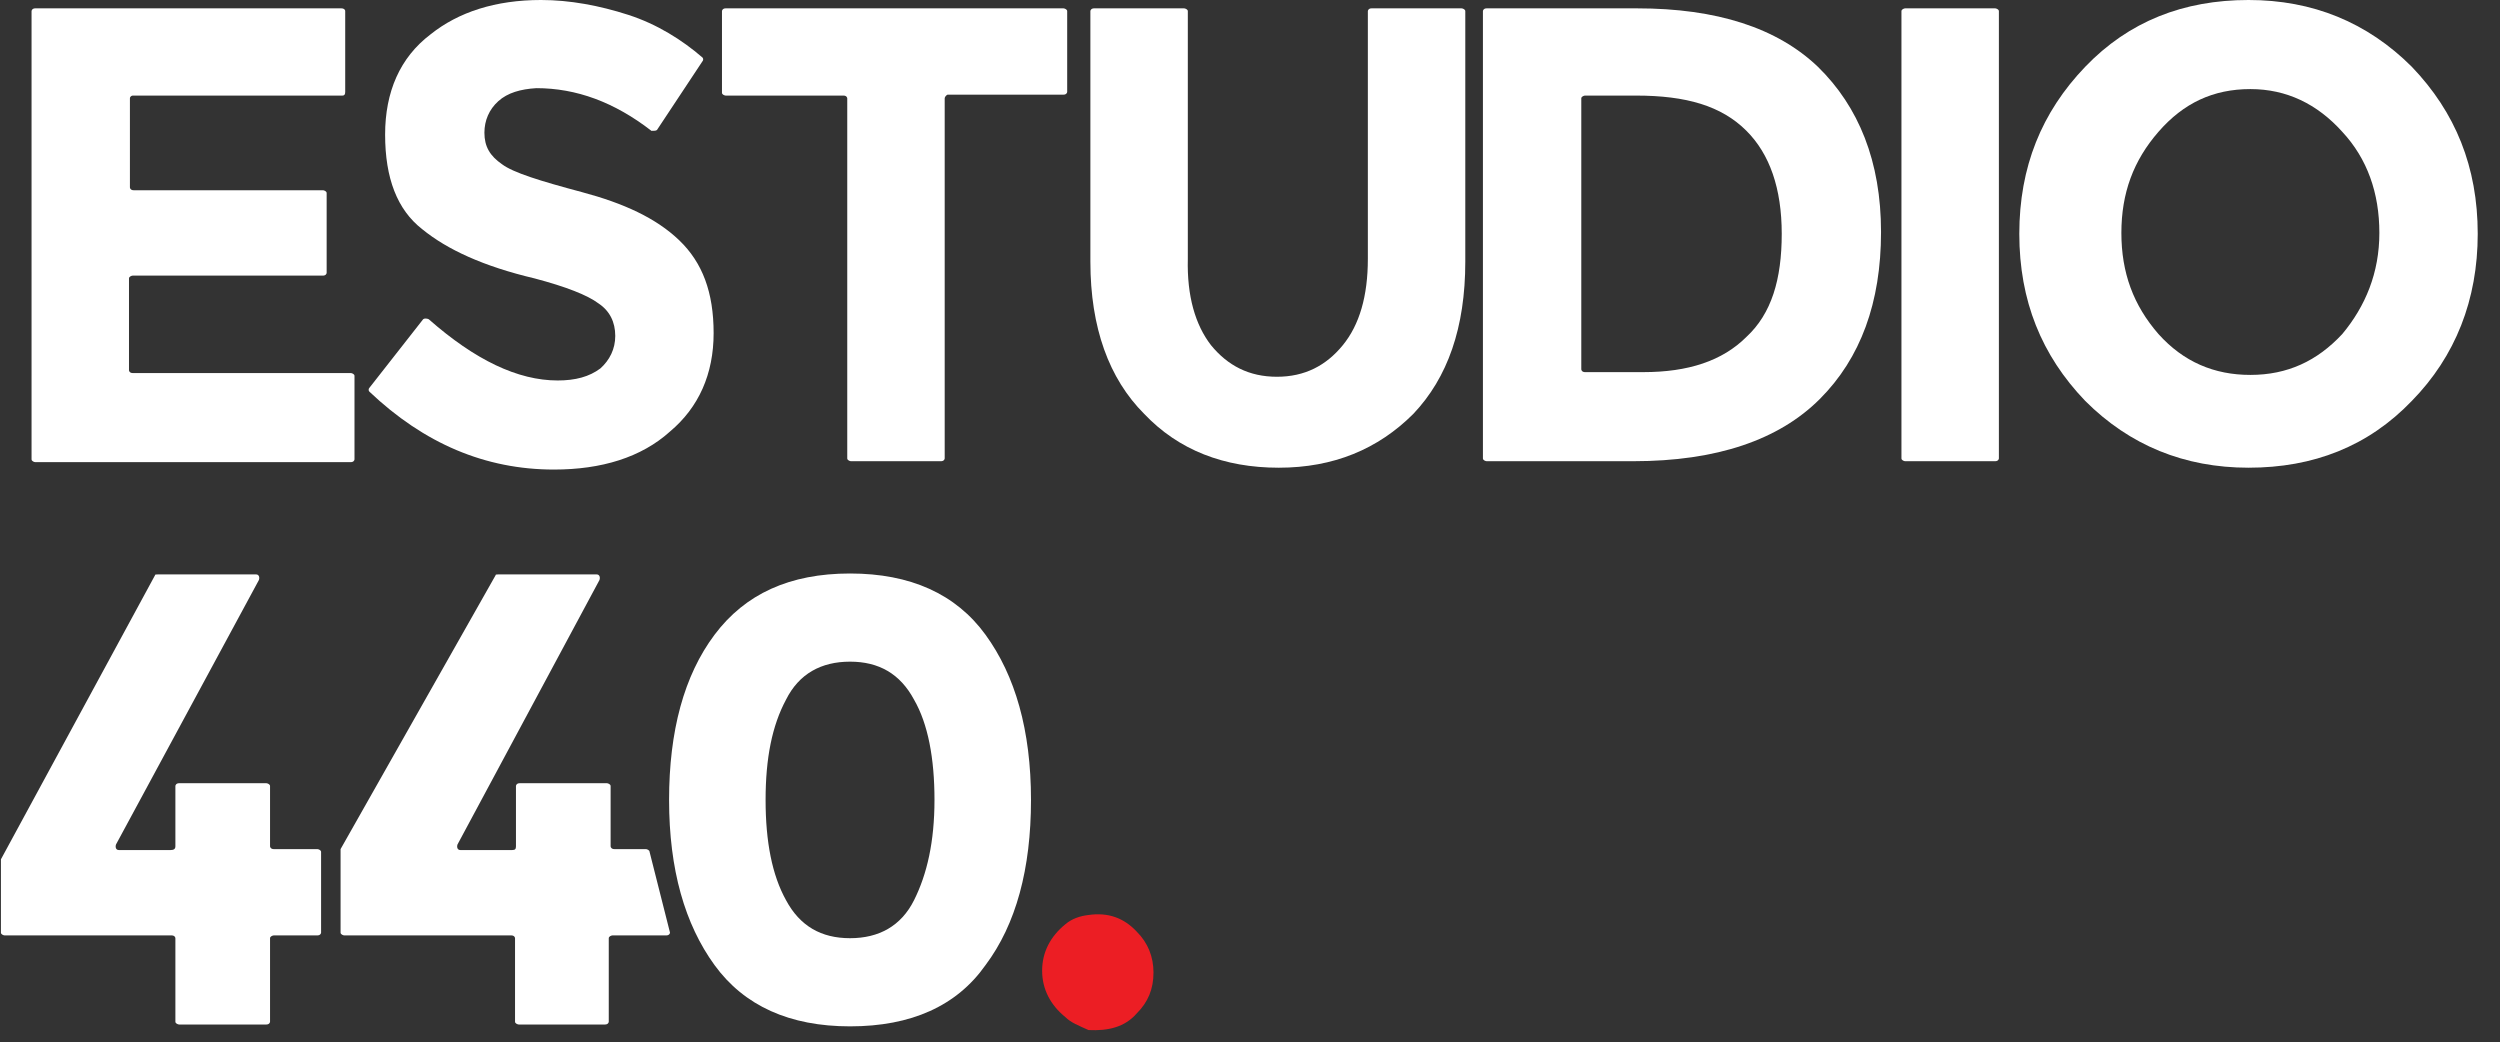
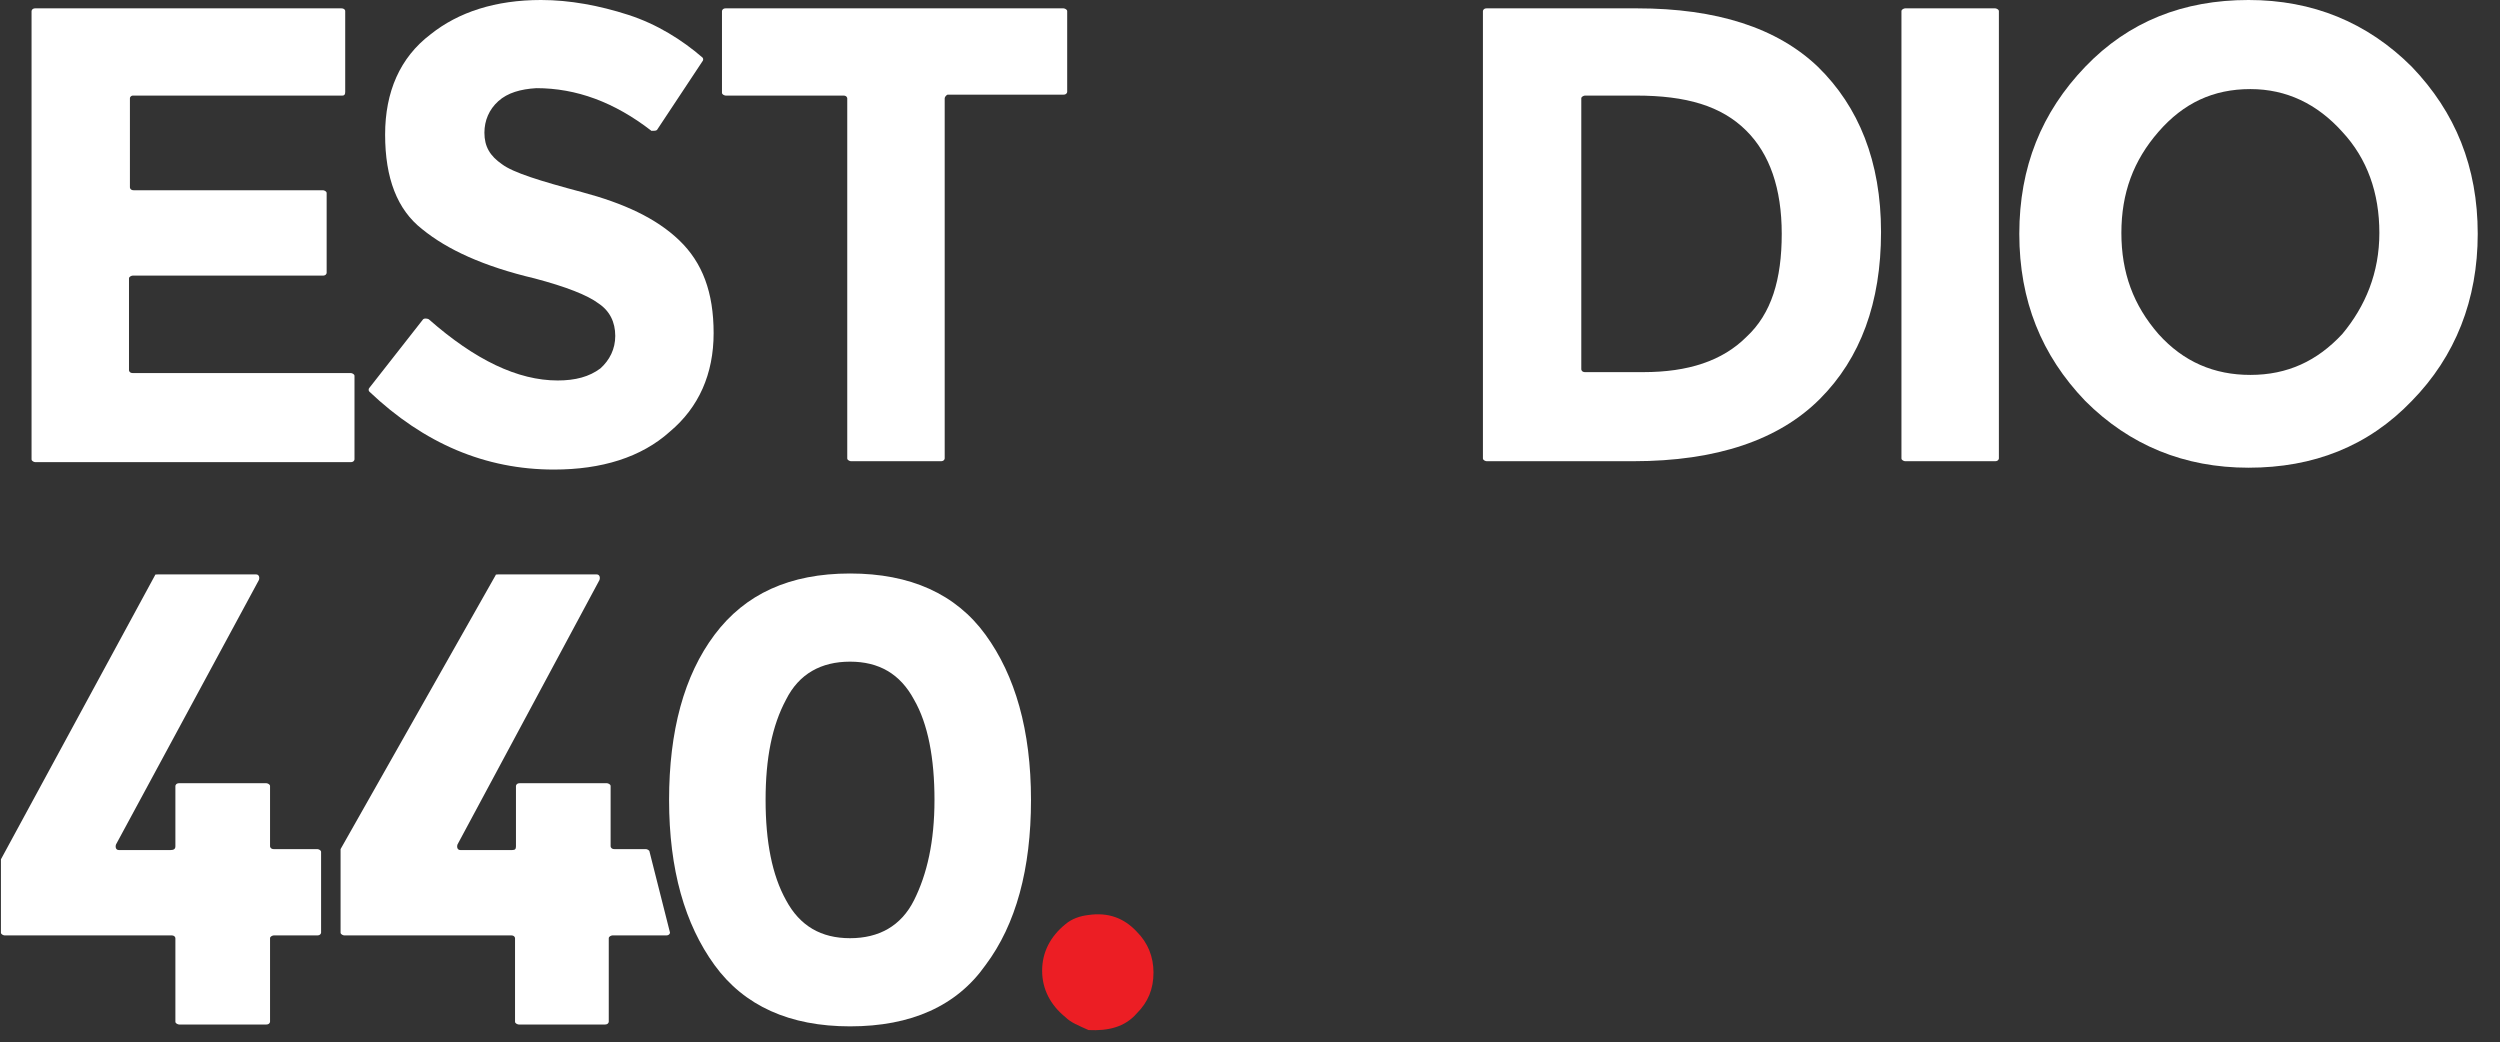
<svg xmlns="http://www.w3.org/2000/svg" version="1.1" id="Layer_1" x="0px" y="0px" viewBox="0 0 269.4 112.3" style="enable-background:new 0 0 269.4 112.3;" xml:space="preserve">
  <rect x="0" y="0" width="269.4" height="112.3" fill="#333333" stroke="none" />
  <style type="text/css">
	.st0{fill:#FFFFFF;}
	.st1{fill:#EC1E24;}
</style>
  <g>
    <path class="st0" d="M53.7,10.9c-1,0.9-1.5,2.1-1.5,3.4c0,1.5,0.6,2.5,1.9,3.4c1.2,0.9,4.1,1.8,8.6,3s8,2.8,10.5,5.2   s3.7,5.6,3.7,10s-1.6,8-4.7,10.6c-3.1,2.8-7.4,4.1-12.5,4.1c-7.4,0-14-2.8-19.9-8.4c-0.1-0.1-0.1-0.3,0-0.4l5.8-7.4   c0.1-0.1,0.4-0.1,0.6,0c5,4.4,9.6,6.6,13.9,6.6c1.9,0,3.4-0.4,4.6-1.3c1-0.9,1.6-2.1,1.6-3.5c0-1.5-0.6-2.7-1.8-3.5   c-1.2-0.9-3.5-1.8-6.9-2.7c-5.5-1.3-9.4-3.1-12.1-5.3c-2.7-2.1-4-5.5-4-10.2c0-4.6,1.6-8.3,4.9-10.8c3-2.4,7-3.7,11.9-3.7   c3.1,0,6.3,0.6,9.4,1.6s5.8,2.7,8,4.6c0.1,0.1,0.1,0.3,0,0.4L70.8,14c-0.1,0.1-0.3,0.1-0.6,0.1c-4-3.1-8.1-4.6-12.4-4.6   C56.1,9.6,54.7,10,53.7,10.9z" />
    <path class="st0" d="M37.2,1.2v8.7c0,0.3-0.1,0.4-0.3,0.4H14.3c-0.1,0-0.3,0.1-0.3,0.3v9.6c0,0.1,0.1,0.3,0.4,0.3h20.4   c0.1,0,0.4,0.1,0.4,0.3v8.6c0,0.1-0.1,0.3-0.4,0.3H14.3c-0.1,0-0.4,0.1-0.4,0.3v9.9c0,0.1,0.1,0.3,0.4,0.3h23.5   c0.1,0,0.4,0.1,0.4,0.3v9c0,0.1-0.1,0.3-0.4,0.3h-34c-0.1,0-0.4-0.1-0.4-0.3V1.2c0-0.1,0.1-0.3,0.4-0.3h33C37,0.9,37.2,1,37.2,1.2z   " />
    <path class="st0" d="M101.8,10.6v38.8c0,0.1-0.1,0.3-0.4,0.3h-9.7c-0.1,0-0.4-0.1-0.4-0.3V10.6c0-0.1-0.1-0.3-0.4-0.3H78.2   c-0.1,0-0.4-0.1-0.4-0.3V1.2c0-0.1,0.1-0.3,0.4-0.3h36.4c0.1,0,0.4,0.1,0.4,0.3v8.7c0,0.1-0.1,0.3-0.4,0.3h-12.5   C101.9,10.3,101.8,10.5,101.8,10.6z" />
-     <path class="st0" d="M130.5,37.2c1.8,2.2,4.1,3.4,7.1,3.4s5.3-1.2,7.1-3.4s2.7-5.3,2.7-9.3V1.2c0-0.1,0.1-0.3,0.4-0.3h9.7   c0.1,0,0.4,0.1,0.4,0.3v27c0,7.1-1.9,12.5-5.6,16.4c-3.8,3.8-8.6,5.8-14.5,5.8s-10.8-1.9-14.5-5.8c-3.8-3.8-5.8-9.3-5.8-16.4v-27   c0-0.1,0.1-0.3,0.4-0.3h9.7c0.1,0,0.4,0.1,0.4,0.3v26.7C127.9,31.9,128.8,35,130.5,37.2z" />
    <path class="st0" d="M195.9,7.2c4.4,4.3,6.8,10.2,6.8,17.8s-2.2,13.6-6.6,18S185,49.7,176,49.7h-15.8c-0.1,0-0.4-0.1-0.4-0.3V1.2   c0-0.1,0.1-0.3,0.4-0.3h16.2C185,0.9,191.5,3,195.9,7.2z M188.2,36.3c2.7-2.5,3.8-6.2,3.8-11.1s-1.3-8.6-3.8-11.1   c-2.7-2.7-6.5-3.8-11.9-3.8h-5.5c-0.1,0-0.4,0.1-0.4,0.3v29.2c0,0.1,0.1,0.3,0.4,0.3h6.3C181.9,40.1,185.6,38.9,188.2,36.3z" />
    <path class="st0" d="M205.3,0.9h9.7c0.1,0,0.4,0.1,0.4,0.3v48.2c0,0.1-0.1,0.3-0.4,0.3h-9.7c-0.1,0-0.4-0.1-0.4-0.3V1.2   C204.9,1,205.2,0.9,205.3,0.9z" />
    <path class="st0" d="M259.9,43.2c-4.7,4.9-10.6,7.2-17.6,7.2c-6.9,0-12.8-2.4-17.6-7.2c-4.7-4.9-7.1-10.8-7.1-18s2.4-13.1,7.1-18   c4.7-4.9,10.6-7.2,17.6-7.2c6.9,0,12.8,2.4,17.6,7.2c4.7,4.9,7.1,10.8,7.1,18C267,32.3,264.6,38.4,259.9,43.2z M256.4,25.1   c0-4.3-1.3-8-4-10.9c-2.7-3-6-4.6-9.9-4.6c-4,0-7.2,1.5-9.9,4.6s-4,6.6-4,10.9s1.3,7.8,4,10.9c2.7,3,6,4.4,9.9,4.4   c4,0,7.2-1.5,9.9-4.4C254.9,33,256.4,29.4,256.4,25.1z" />
    <path class="st0" d="M18.9,91.2v-6.5c0-0.1,0.1-0.3,0.4-0.3h9.4c0.1,0,0.4,0.1,0.4,0.3v6.5c0,0.1,0.1,0.3,0.4,0.3h4.7   c0.1,0,0.4,0.1,0.4,0.3v8.7c0,0.1-0.1,0.3-0.4,0.3h-4.7c-0.1,0-0.4,0.1-0.4,0.3v9c0,0.1-0.1,0.3-0.4,0.3h-9.4   c-0.1,0-0.4-0.1-0.4-0.3v-9c0-0.1-0.1-0.3-0.4-0.3h-18c-0.1,0-0.4-0.1-0.4-0.3v-7.8v-0.1L16.7,62c0-0.1,0.1-0.1,0.3-0.1h10.6   c0.3,0,0.4,0.3,0.3,0.6L12.5,91c-0.1,0.3,0,0.6,0.3,0.6h5.6C18.7,91.6,18.9,91.5,18.9,91.2z" />
    <path class="st0" d="M55.6,91.2v-6.5c0-0.1,0.1-0.3,0.4-0.3h9.4c0.1,0,0.4,0.1,0.4,0.3v6.5c0,0.1,0.1,0.3,0.4,0.3h3.4   c0.1,0,0.4,0.1,0.4,0.3l2.2,8.7c0,0.1-0.1,0.3-0.4,0.3H66c-0.1,0-0.4,0.1-0.4,0.3v9c0,0.1-0.1,0.3-0.4,0.3h-9.3   c-0.1,0-0.4-0.1-0.4-0.3v-9c0-0.1-0.1-0.3-0.4-0.3h-18c-0.1,0-0.4-0.1-0.4-0.3v-8.9v-0.1L53.4,62c0-0.1,0.1-0.1,0.3-0.1h10.6   c0.3,0,0.4,0.3,0.3,0.6L49.3,91c-0.1,0.3,0,0.6,0.3,0.6h5.6C55.5,91.6,55.6,91.5,55.6,91.2z" />
    <path class="st0" d="M91.6,110.6c-6.5,0-11.4-2.2-14.6-6.6s-4.9-10.3-4.9-17.8c0-7.4,1.6-13.4,4.9-17.8s8.1-6.6,14.6-6.6   s11.4,2.2,14.6,6.6s4.9,10.3,4.9,17.8c0,7.4-1.6,13.4-4.9,17.8C103.1,108.4,98.2,110.6,91.6,110.6z M84.7,75.4   c-1.5,2.8-2.2,6.3-2.2,10.8s0.7,8.1,2.2,10.8c1.5,2.8,3.8,4.1,6.9,4.1s5.5-1.3,6.9-4.1s2.2-6.3,2.2-10.8S100,78,98.5,75.4   c-1.5-2.8-3.8-4.1-6.9-4.1S86.1,72.6,84.7,75.4z" />
    <path class="st1" d="M114.8,109.6c-1.6-1.3-2.5-3-2.5-5s0.9-3.7,2.5-5c0.7-0.6,1.6-0.9,2.5-1c2.1-0.3,3.8,0.3,5.2,1.8   c1.2,1.2,1.8,2.7,1.8,4.4c0,1.8-0.6,3.2-1.8,4.4c-1.3,1.5-3.1,1.9-5.2,1.8C116.2,110.5,115.4,110.2,114.8,109.6z" />
  </g>
</svg>